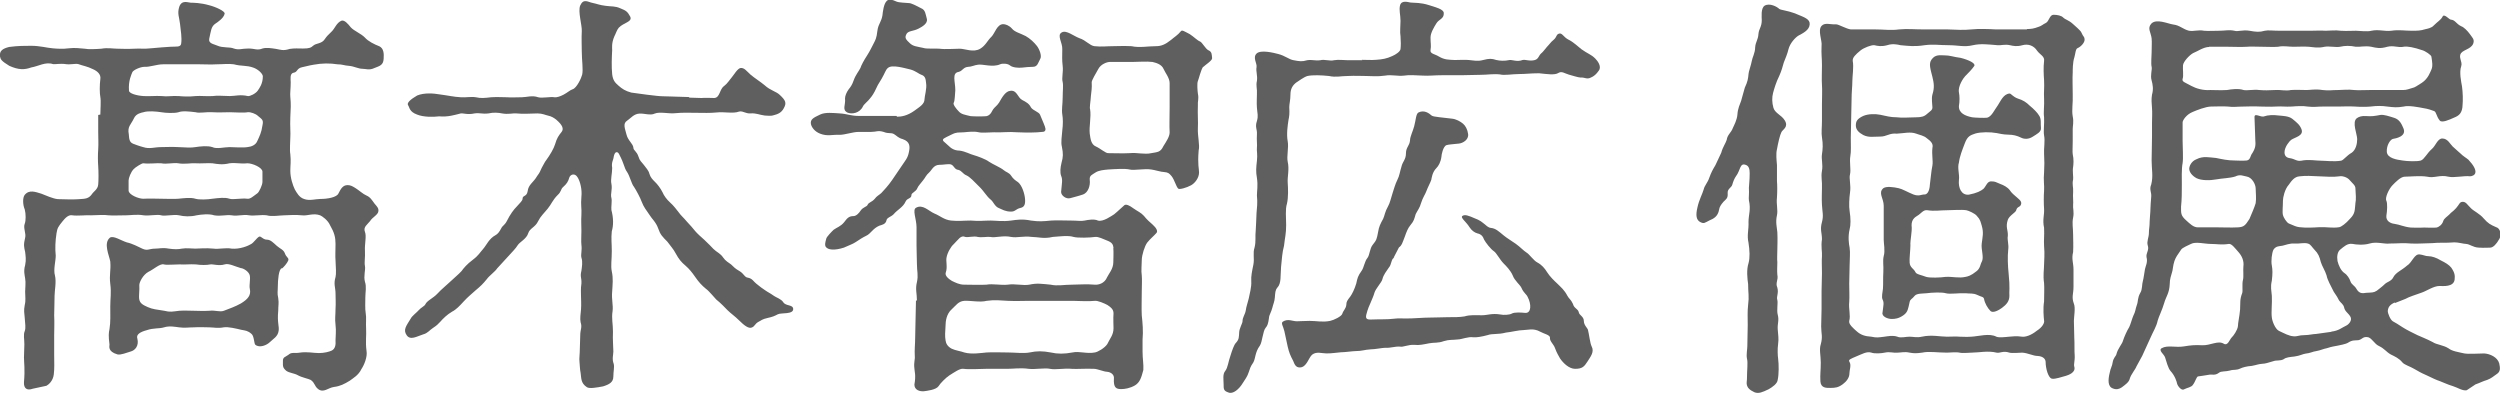
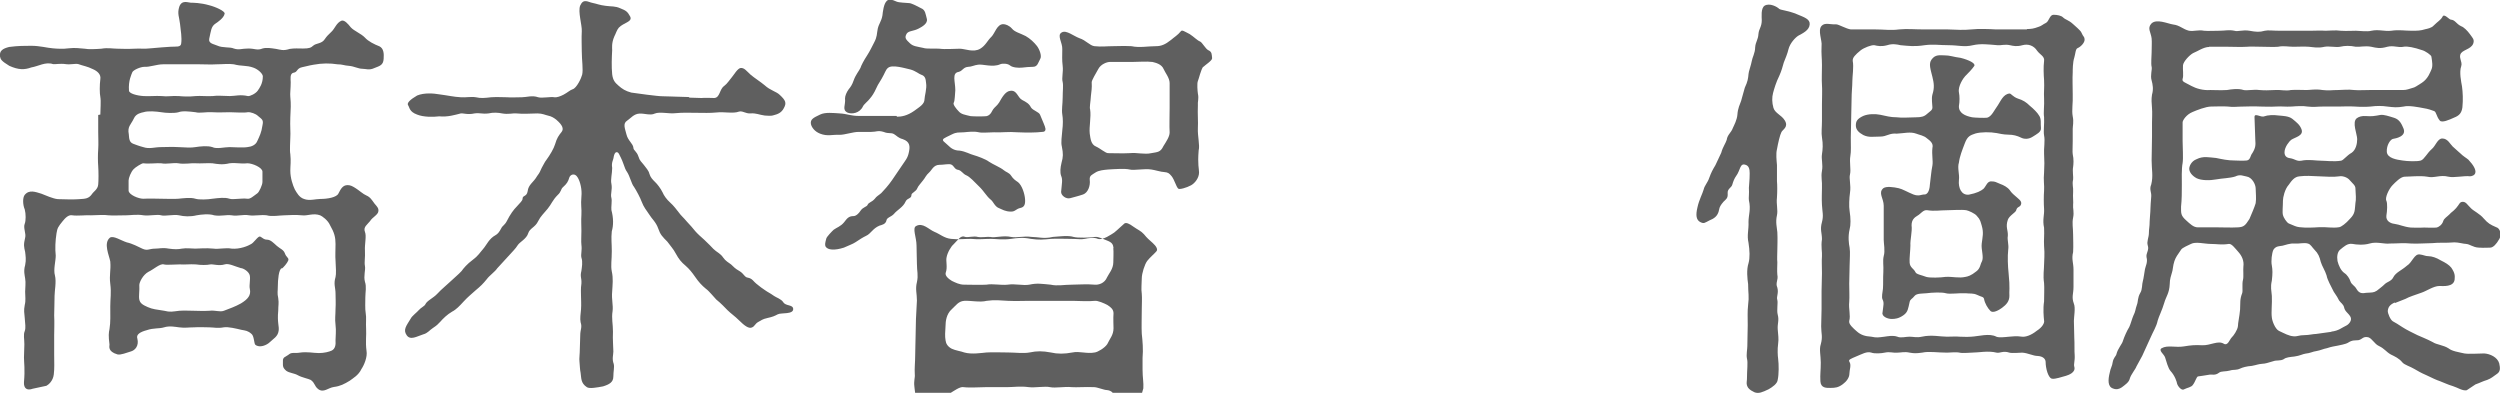
<svg xmlns="http://www.w3.org/2000/svg" id="_レイヤー_2" data-name="レイヤー 2" viewBox="0 0 128.31 20.16">
  <defs>
    <style>
      .cls-1 {
        fill: #5f5f5f;
      }
    </style>
  </defs>
  <g id="_レイヤー_1-2" data-name="レイヤー 1">
    <g>
      <path class="cls-1" d="M5.15,5.88c0-.28.04-.68,0-.9-.04-.19-.04-.62,0-.92.04-.24-.15-.41-.38-.51-.3-.15-.51-.17-.75-.26-.15-.04-.41.04-.66,0-.26-.04-.55.02-.64,0-.38-.13-.75.11-1.11.17-.36.13-.66.13-1.13-.08C.07,3.13.03,3.05,0,2.9c-.04-.3.15-.41.47-.49.45-.06.81-.06,1.13-.06.45,0,.83.11,1.11.13.21.02.53.04.81,0,.36-.04.53,0,.83.02.17.04.58.02.85,0,.34-.06.58,0,.85,0,.15,0,.51.02.83,0,.34-.02.51.02.85-.02.36-.04.79-.06,1.02-.08.28-.02.53.04.55-.17.04-.3-.02-.64-.06-1-.04-.36-.15-.53-.04-.88.13-.38.47-.21.6-.21.11,0,.49,0,.94.13.32.08.81.3.79.43-.04.23-.38.45-.47.51-.23.15-.23.38-.32.77-.06.26.24.28.41.36.28.13.66.06.85.15.28.09.38,0,.75,0,.34,0,.45.11.72,0,.21-.06.43-.02.7.02.23.04.36.11.7,0,.26-.04.43-.02.68-.02.32,0,.41-.04.53-.15.15-.13.43-.09.58-.32.13-.19.19-.23.34-.38.19-.17.26-.47.53-.58.15-.04.32.15.47.34.17.19.53.32.73.53.17.19.47.34.75.45.21.11.23.36.21.64-.02.32-.19.36-.47.47-.28.13-.43.04-.62.04-.21,0-.43-.13-.68-.15-.28-.02-.34-.08-.6-.08-.38-.06-.79-.06-1.22.02-.26.04-.47.11-.6.13-.28.06-.23.26-.43.28-.21.04-.15.34-.15.49,0,.34-.04.58-.02.75.04.41.02.6,0,1.05-.02.45.02.81,0,1.04,0,.17-.04.66,0,.85.04.38,0,.58,0,.85,0,.38.13.75.23.96.11.19.23.41.47.49.28.11.6,0,.85,0,.36,0,.83-.08.92-.28.11-.21.21-.43.47-.43.15,0,.26.06.43.17.13.08.38.3.53.36.21.09.28.23.43.43.13.15.21.23.19.38-.02.19-.3.3-.43.51-.13.17-.36.3-.26.55.09.21-.02.62,0,.96.02.36-.04.6,0,.79.04.21-.08.51,0,.81.09.26.02.53.02.81,0,.19-.02.6.02.81.04.21,0,.49.02.81s-.04.66.02,1.11c.06.32-.13.75-.26.94-.15.32-.43.47-.6.6-.28.17-.49.28-.81.32-.3.04-.53.32-.81.11-.21-.17-.15-.3-.38-.47-.11-.06-.47-.13-.66-.24-.19-.11-.43-.11-.6-.23-.19-.17-.17-.23-.17-.49-.02-.23.17-.23.32-.36.13-.11.32-.04.53-.08.41-.06.7.02,1,.02.26,0,.51-.06.66-.13.17-.09.21-.28.19-.53,0-.21.04-.47,0-.79-.04-.32,0-.49,0-.81.02-.34,0-.53,0-.81s-.11-.47,0-.83c.04-.15.02-.51,0-.85-.02-.19,0-.6,0-.85,0-.34-.06-.58-.28-.96-.11-.26-.41-.47-.51-.51-.36-.13-.64.04-.94,0-.36-.04-.68,0-.9,0s-.64.08-.9,0c-.28-.04-.66.04-.9,0-.34-.06-.58.06-.9,0-.3-.04-.55.06-.9,0-.26-.09-.68-.04-.9,0-.32.08-.66.06-.9,0-.28-.06-.73.06-.92,0-.19-.06-.64.04-.9,0-.36-.06-.66,0-.9,0-.36,0-.68.02-.9,0-.23-.04-.62,0-.9,0-.23-.02-.7.04-.96,0-.19-.04-.36.13-.51.32-.19.24-.26.32-.3.6-.06.38-.08.79-.04,1.15,0,.28-.13.72-.04,1.02.08.32-.02.79-.02,1.04,0,.32-.02.79-.02,1,.02.38,0,.77,0,1.02v1c0,.45.02.68-.02,1.02-.04.34-.28.53-.38.58l-.7.15c-.3.11-.47-.02-.45-.34.06-.66,0-1,0-1.26l.02-.68c0-.28-.06-.49.02-.68.06-.17.02-.36,0-.66s-.06-.36,0-.68c.06-.23.02-.43.02-.68,0-.17.04-.47,0-.68-.02-.15-.09-.38,0-.68.06-.28.02-.49,0-.68-.06-.26-.09-.36,0-.73.06-.21-.11-.51-.02-.72.06-.15.06-.51,0-.73-.11-.26-.11-.62,0-.75.23-.28.55-.15.85-.06.21.08.6.26.85.28.43.02.88.02,1.11,0,.3-.02.47-.02.64-.26.08-.13.3-.24.32-.49.02-.17.02-.68,0-.94-.02-.23-.02-.62,0-.87.02-.3,0-.55,0-.88v-.88ZM14.47,13.76c-.17.04-.21.64-.21.92,0,.26-.04.36.02.62.04.28,0,.36,0,.64-.06.64.06.81.02,1.04-.04.3-.28.41-.45.58-.15.15-.53.32-.75.13-.06-.06-.06-.45-.19-.55-.19-.17-.3-.17-.51-.21-.26-.06-.68-.17-.92-.13-.3.06-.53,0-.75,0-.3,0-.45-.02-.77,0-.28,0-.47.04-.77,0-.17-.02-.49-.09-.77,0-.26.08-.53.02-.9.15-.3.08-.55.21-.47.43.09.36-.11.6-.34.66-.21.06-.51.19-.68.15-.51-.15-.41-.41-.41-.51-.06-.45-.04-.6,0-.79.06-.36.04-.75.04-1.17s.06-.68,0-1.15c-.06-.47.04-.68,0-1.15-.06-.32-.36-.94-.02-1.22.17-.13.58.15.87.24.28.06.6.23.79.32.28.13.34,0,.68,0,.19,0,.36-.06.68,0,.3.04.47.04.68,0,.24-.04.47,0,.68,0,.17,0,.55-.04.94,0,.23.04.66-.06.92,0,.45.04.87-.15,1-.23.13-.06.28-.3.41-.38.11-.06.19.15.41.15.19,0,.34.17.51.32.17.15.34.19.41.38.08.23.23.23.17.38-.04.11-.26.38-.34.41ZM13.21,7.23c.11-.24.21-.43.26-.79.06-.28,0-.3-.23-.49-.11-.11-.38-.21-.53-.19-.19.04-.68,0-.92,0-.19,0-.6.02-.88,0-.38-.02-.66.06-.87,0-.32-.04-.68-.08-.88,0-.21.06-.66.04-.88,0-.26-.04-.68-.08-.92,0-.08.02-.38.06-.49.32-.15.32-.34.41-.26.81.02.23.02.41.23.49.11.04.28.11.51.17.32.11.58,0,.92,0,.24,0,.58-.02.88,0,.38.02.66.04.88,0,.26-.04.62-.08.87,0,.21.11.62,0,.88,0,.17,0,.7.04.92,0,.21-.02.43-.11.51-.32ZM8.37,3.3c-.32,0-.7.15-.96.13-.21,0-.58.17-.62.28-.04.11-.21.43-.17.94,0,.15.41.26.75.28.3.02.62-.02.92,0,.32.04.49-.02.88,0,.21.02.51.04.88,0,.23-.02.58.02.87,0,.23-.04.58,0,.88,0,.26,0,.53-.09.92,0,.11.02.41-.13.51-.28.09-.13.26-.36.26-.73,0-.13-.23-.36-.49-.45-.36-.13-.6-.06-1-.17-.28-.04-.55,0-.87,0-.34.02-.53,0-.88,0h-1.86ZM13.47,8.81c0-.21-.51-.43-.77-.43-.38.04-.55-.04-.92,0-.36.09-.62.04-.88,0-.21-.02-.6.02-.87,0-.19-.02-.58.06-.88,0-.26-.04-.6.06-.88,0-.19-.02-.62.04-.92,0-.08,0-.41.21-.49.3-.15.15-.26.47-.26.58v.53c.02.21.51.41.75.41.36-.02.64,0,.92,0,.26,0,.66.02.88,0,.21-.02.64-.08.88,0,.19.06.64.04.87,0,.34-.04.64-.08.88,0,.19.06.6-.04.92,0,.15.02.3-.13.51-.28.09-.06.26-.43.26-.58v-.53ZM12.36,13.76c-.32-.09-.62-.26-.83-.19-.28.09-.6-.02-.73,0-.19.04-.47.04-.75,0-.34-.02-.53.02-.83,0-.3,0-.68.04-.81,0-.19-.06-.53.26-.79.38-.28.15-.47.53-.47.68.02.26-.04.58,0,.75.04.17.15.26.43.38.24.11.47.13.85.19.3.08.43.04.77,0,.3-.02.47,0,.77,0,.13,0,.47.02.77,0,.32-.04.53.08.75,0,.28-.11.58-.21.88-.38.34-.21.53-.41.45-.75-.04-.17.04-.49,0-.68-.04-.19-.3-.36-.45-.38Z" />
      <path class="cls-1" d="M35.34,5.01c.17,0,.51.02.66.02.19-.02.51,0,.66,0,.3-.02.26-.45.51-.62.17-.13.28-.32.41-.47.09-.11.28-.43.43-.45.19-.02.3.15.51.34.17.15.53.38.73.55.28.26.6.32.77.49.3.28.36.41.21.68-.13.26-.36.32-.51.36-.17.06-.34.02-.47.02-.3-.04-.43-.13-.73-.11-.26.02-.41-.15-.6-.09-.28.11-.79,0-1.11.04-.41.04-.66.02-1.09.02-.34,0-.66-.02-1.07.02-.3.04-.79-.09-1.05.02-.21.11-.55-.02-.79,0-.28.02-.43.23-.62.36-.24.15-.11.41-.04.7.08.34.34.47.36.7,0,.13.17.17.26.45.06.21.15.26.28.43.11.15.24.28.28.45.06.19.15.28.3.43.09.08.28.32.38.53.06.15.21.36.38.51.21.19.34.38.43.49.15.21.24.26.43.49.19.21.3.32.43.49.11.13.3.3.47.45.23.21.36.36.47.47.15.15.36.23.49.43.13.19.28.26.41.36.17.15.17.19.43.34.23.13.26.32.43.34.24.04.3.21.45.32.15.13.34.26.43.32.15.11.23.13.47.3.11.08.36.15.47.32.13.21.49.11.51.34.02.3-.62.19-.79.28-.17.09-.26.13-.53.19-.28.06-.32.13-.45.19-.21.11-.19.24-.36.3-.15.06-.36-.08-.66-.38-.21-.21-.41-.34-.58-.51-.15-.15-.32-.34-.58-.55-.13-.13-.36-.43-.53-.55-.21-.17-.38-.36-.53-.58-.21-.3-.32-.43-.51-.6-.23-.19-.36-.36-.49-.6-.15-.28-.26-.38-.45-.64-.26-.26-.36-.36-.47-.68-.11-.32-.34-.51-.45-.7-.17-.26-.28-.36-.41-.7-.04-.13-.26-.55-.38-.73-.13-.15-.21-.55-.36-.77-.08-.11-.11-.21-.19-.43-.08-.23-.15-.34-.21-.47-.04-.08-.08-.11-.13-.11-.09,0-.13.13-.15.23-.02.19-.13.28-.08.58,0,.28-.09.6-.04.81.06.32-.06.51,0,.73.04.13-.02.47,0,.62.11.41.11.79.02,1.09-.04.38,0,.62,0,1.02,0,.45-.06.75,0,1.04.08.36.04.66.02,1.02-.04.43.06.7.02,1.02-.06.36.02.66.02,1.05-.02.41.02.79.02,1.02,0,.17-.08.38.02.64.04.17-.02.38-.02.64,0,.3-.21.41-.53.51-.32.06-.7.13-.83.04-.32-.21-.28-.47-.32-.73-.04-.17-.04-.43-.06-.6-.02-.11.02-.38.02-.66,0-.15.02-.49.02-.66,0-.32.11-.41.02-.68-.04-.17,0-.45.02-.66.02-.28,0-.49,0-.66,0-.13-.02-.43.02-.66.02-.32-.08-.34,0-.66.02-.17.08-.45,0-.68-.04-.17.04-.36,0-.66-.02-.15,0-.47,0-.72,0-.24-.02-.55,0-.81.02-.34-.04-.49,0-.94.04-.36-.06-.77-.19-.98-.15-.26-.38-.15-.43,0-.06.21-.13.32-.32.49-.13.11-.08.23-.28.41-.26.26-.32.47-.51.7-.21.26-.36.38-.49.64-.15.32-.43.36-.51.62-.08.28-.43.45-.53.6-.13.21-.28.34-.51.6l-.55.6c-.11.17-.41.38-.53.55-.21.26-.34.38-.58.58-.23.21-.38.32-.62.58-.19.21-.38.41-.58.51-.26.15-.47.36-.62.53-.15.15-.13.15-.38.32-.17.11-.26.26-.49.32-.34.11-.66.32-.85.04s-.02-.47.21-.85c.06-.13.34-.34.41-.43.11-.13.3-.21.34-.3.08-.19.41-.32.62-.55.21-.23.49-.45.62-.58.15-.15.47-.41.62-.58.09-.13.28-.36.58-.58.26-.19.34-.34.58-.62.11-.13.26-.47.58-.64.11-.06.19-.15.3-.36.06-.13.17-.15.28-.36.17-.34.34-.58.53-.77.15-.17.28-.28.28-.38,0-.19.21-.09.26-.38.04-.36.3-.45.49-.79.13-.17.15-.23.23-.41.09-.15.15-.3.24-.41.19-.26.38-.58.45-.81.09-.32.19-.45.34-.64.11-.15.04-.34-.26-.6-.13-.11-.26-.19-.45-.23-.11-.02-.28-.11-.53-.11-.32,0-.73.04-1.09,0-.17-.02-.41.06-.73,0-.19-.04-.45-.06-.7,0-.34.04-.41-.04-.72,0-.34.08-.58-.02-.7,0-.32.08-.66.19-1.11.15-.32.04-.81.04-1.13-.09-.41-.15-.38-.36-.47-.49-.06-.11.11-.28.47-.49.36-.15.85-.11,1.13-.06.47.06.73.13,1.11.15.26.02.53-.04.77,0,.26.06.45.04.79,0,.28-.02.6,0,.79,0,.26.02.49,0,.79,0,.23,0,.53-.11.83,0,.19.06.66-.04.83,0,.11.02.3-.04.47-.13.21-.11.34-.24.47-.28.21-.06.45-.58.49-.75.06-.26-.02-.75-.02-1.19,0-.28-.02-.68,0-1.04.02-.3-.21-1.02-.08-1.32.17-.38.41-.17.64-.13.21.04.34.11.68.15.28.04.47,0,.75.13.28.11.36.17.49.41.15.28-.34.32-.58.58-.11.13-.15.3-.23.45-.15.34-.11.6-.11.7-.02.36-.04.85,0,1.24.04.32.15.43.32.58.19.17.36.28.66.36l.81.11c.36.04.62.08.83.08.28,0,.49.02.68.02l.68.02Z" />
-       <path class="cls-1" d="M46.04,5.99c.21,0,.51-.04.88-.3.28-.21.53-.34.53-.6,0-.15.13-.55.08-.83-.02-.21-.04-.36-.26-.43-.08-.02-.28-.19-.53-.26-.28-.06-.96-.28-1.17-.08-.11.08-.15.26-.32.55-.19.3-.21.34-.36.66-.11.21-.21.32-.26.38-.06.09-.3.28-.34.38-.17.36-.58.41-.79.32-.3-.15-.09-.38-.13-.73,0-.13.08-.32.19-.47.09-.11.17-.21.26-.47.09-.26.28-.49.34-.62.04-.13.17-.38.34-.64.15-.23.26-.47.36-.66.17-.32.13-.43.19-.72.06-.26.19-.38.24-.68.02-.17.06-.6.23-.75.13-.11.26-.06.49.04.13.06.49.06.66.08.11,0,.51.21.6.26.23.09.23.3.3.55.06.24-.26.41-.41.49-.28.15-.51.11-.62.26-.13.21-.06.3.17.51.17.15.32.15.68.23.15.06.66.02.83.04.28.04.77,0,1.04,0s.7.21,1.05,0c.28-.17.36-.41.58-.62.17-.17.28-.64.6-.64.11,0,.3.06.45.23.13.17.43.24.7.38.23.13.43.32.58.51.13.17.26.51.17.66-.11.19-.13.41-.38.41-.17,0-.38.02-.55.04-.19.02-.49,0-.62-.11-.13-.11-.41-.11-.51-.06-.38.17-.9-.02-1.13.02-.19.02-.34.11-.51.11-.26.02-.28.21-.49.26-.36.06-.17.49-.17.94-.02.17-.02.55-.08.64-.06.08.13.32.26.45.13.15.32.17.6.24.17.02.72.02.83,0,.23-.06.28-.3.34-.36.08-.11.19-.17.3-.34.15-.26.32-.58.58-.6.34-.04.36.34.6.47.21.11.36.19.45.38.11.17.41.23.47.38.15.38.26.58.28.73,0,.11-.06.15-.17.15-.34.04-.79.04-1.26.02-.49-.04-.81.02-1.22,0-.26,0-.6.04-.77,0-.26-.06-.53-.02-.77,0-.28.02-.36-.02-.62.11s-.32.15-.41.21c-.13.11.04.17.23.36.13.13.3.26.58.26.3.04.55.19.72.23.21.06.62.21.79.34.19.13.6.3.75.43.13.11.28.13.38.28.11.17.21.24.36.34.21.17.34.6.36.87s-.04.41-.23.45c-.26.06-.26.19-.49.19-.3,0-.45-.11-.6-.17-.24-.08-.3-.34-.45-.45-.21-.17-.34-.43-.58-.66-.26-.26-.49-.51-.66-.58-.19-.08-.23-.23-.41-.28-.21-.02-.21-.21-.38-.28-.15-.04-.36.02-.6.02-.3,0-.41.3-.51.38-.19.17-.21.28-.32.41-.11.15-.26.3-.3.41-.06.17-.3.24-.3.34,0,.21-.21.15-.3.34-.13.3-.41.41-.62.66-.13.13-.34.17-.36.3-.04.21-.23.24-.36.28-.36.15-.43.41-.7.53-.13.06-.34.19-.53.32-.17.11-.32.15-.6.28-.47.15-.83.13-.94-.06-.04-.09-.02-.19.04-.41.02-.09.3-.38.38-.45.15-.11.36-.17.53-.38.15-.19.23-.32.49-.32.13,0,.28-.15.36-.28.13-.19.32-.19.36-.3.06-.13.21-.13.36-.3.11-.15.19-.17.34-.3.11-.11.38-.41.55-.66l.51-.75c.17-.26.3-.38.36-.7.06-.28.06-.53-.32-.66-.23-.06-.3-.17-.45-.26-.17-.09-.26,0-.53-.11-.3-.09-.36,0-.64,0h-.64c-.3,0-.7.15-.98.15-.36-.02-.62.09-1-.06-.28-.11-.43-.32-.47-.49-.04-.24.11-.32.47-.49.26-.13.68-.08,1-.06.38.02.58.13.98.13h1.94ZM47.06,15.42c0-.36-.09-.58,0-.94.08-.36,0-.55,0-.94,0-.34-.02-.53-.02-.94v-.94c0-.41-.23-.9-.02-1,.34-.19.64.17.94.3.28.11.49.32.85.36.38.04.66,0,1.02,0,.43.04.66,0,1.02,0,.23,0,.62.06,1.04,0,.3-.04.58-.09,1.02,0,.43.06.62.04,1.04,0,.28-.02.66,0,1.02,0,.3,0,.53.04.7,0,.19-.04.49-.09.68,0,.26.08.7-.24.83-.32.19-.15.45-.41.53-.47.09-.06.24,0,.47.17.21.15.38.21.53.38.17.21.26.28.45.45.19.17.28.34.19.43-.13.15-.32.3-.47.49-.13.17-.28.64-.28.9,0,.23-.04.55,0,.79.02.21,0,.55,0,.79,0,.38-.02.94,0,1.26.04.36.08.81.04,1.24v.6c0,.41.06.66.04.96-.11.43-.19.64-.43.79-.26.15-.53.19-.7.19-.26,0-.41-.06-.38-.55.02-.17-.13-.32-.36-.34-.15,0-.49-.15-.66-.15-.45-.02-.9.02-1.15,0-.36-.04-.83.06-1.11,0-.26-.06-.77.04-1.09,0-.43-.06-.79,0-1.11,0h-1.09c-.26,0-.85.04-1.15,0-.17-.04-.49.19-.73.34-.17.11-.47.41-.55.55-.13.19-.6.24-.75.26-.21.02-.49-.06-.49-.34.09-.49,0-.7,0-.83-.04-.32.04-.45.02-.64-.02-.32.02-.62.02-.96,0-.38.02-.62.02-.94l.02-.94ZM52.84,15.44c-.38,0-.68.02-1.11,0-.36-.02-.68-.06-1.09,0-.34.09-.83-.02-1.15,0-.3.02-.43.24-.64.43-.28.24-.32.64-.32.83-.02.34-.04.55,0,.77.02.17.11.32.32.43.19.09.49.13.64.19.38.11.9.02,1.15,0,.3-.02.75,0,1.09,0s.81.06,1.11,0c.38-.08.66-.08,1.09,0,.34.08.7.08,1.11,0,.36-.08.73.08,1.15,0,.15-.02.51-.23.64-.43.13-.28.32-.47.32-.81,0-.15-.02-.51,0-.77,0-.21-.15-.32-.32-.43-.15-.08-.49-.23-.64-.21-.32.04-.83,0-1.15,0h-2.2ZM57.15,12.73c-.02-.17-.06-.28-.32-.38-.21-.08-.45-.21-.62-.19-.26.04-.9.06-1.11,0-.28-.09-.75-.02-1.07,0-.45.11-.77,0-1.07,0-.47-.06-.75.06-1.07,0-.41-.09-.81.06-1.07,0-.13-.02-.45.04-.64,0-.19-.06-.51.04-.64,0-.23-.11-.36.15-.6.38-.13.11-.32.43-.36.68-.04.17.06.51-.04.77-.06.17.17.34.32.43.17.08.38.19.62.19.26,0,.9.02,1.15,0,.32-.06.75.04,1.09,0,.38-.06.79.06,1.11,0,.41-.09.64-.04,1.09,0,.36.08.68,0,1.11,0,.32,0,.73-.04,1.15,0,.19.02.51-.06.64-.38.08-.17.32-.43.32-.77,0-.17.02-.51,0-.73ZM61.76,3.41c-.13.17-.23.64-.28.75s-.02.51,0,.64c.06.28-.02.41,0,.62-.02.41.02.85,0,1.15-.02.43.11.88.04,1.15-.06.73.02.94.02,1.13,0,.28-.21.55-.41.66-.24.13-.6.23-.66.17-.11-.11-.19-.45-.34-.64-.13-.15-.17-.19-.38-.21-.15,0-.49-.11-.66-.13-.36-.06-.88.06-1.11,0-.24-.06-.79-.02-1.11,0-.21.02-.47.04-.64.15-.19.13-.32.15-.3.38.04.3-.09.66-.34.75-.26.09-.53.15-.66.19-.21.06-.47-.13-.47-.32.04-.47.09-.62,0-.83-.06-.17-.04-.41.02-.66.09-.32.09-.47.02-.83-.06-.23,0-.53.02-.83.04-.32.04-.6,0-.83-.04-.24.02-.55.02-.85,0-.34.04-.64,0-.81-.06-.21.04-.51,0-.83-.04-.32-.02-.51-.02-.85.02-.34-.3-.73-.02-.87.23-.13.6.19.9.3.34.11.53.38.77.41.38.04.62,0,.94,0,.26,0,.53-.02.96,0,.41.09.85,0,1.26,0,.26,0,.47-.08.77-.32.17-.15.34-.24.51-.45.06-.08.19.02.45.15.23.15.38.32.53.38.11.04.28.38.43.45.19.08.17.23.19.41,0,.13-.36.34-.45.45ZM60.03,4.26c0-.26-.24-.55-.3-.7-.11-.28-.43-.34-.58-.38-.3-.04-.77,0-1.07,0h-1.13c-.13,0-.45.11-.58.36-.13.23-.34.58-.34.68.02.32-.02.47-.04.7-.02.34-.08.58-.04.7.06.38-.06.88-.02,1.24.04.26.06.55.32.66.21.09.49.34.62.34.21,0,.79.02,1.11,0,.38-.04.75.08,1.11,0,.32-.06.47-.04.62-.36.15-.24.32-.49.32-.7-.02-.36,0-.83,0-1.28v-1.26Z" />
-       <path class="cls-1" d="M69.89,3.07c.34,0,.47.02.73,0,.32-.02.55-.06.83-.19.19-.08.41-.23.43-.36.02-.19.02-.38,0-.66-.04-.21,0-.53,0-.79,0-.32-.09-.55-.02-.81.08-.26.41-.15.53-.13.23.02.53,0,.94.13.34.11.77.21.77.41.02.3-.26.32-.38.53-.13.21-.3.49-.3.73,0,.3.04.41,0,.64-.04.19.24.21.41.32.32.19.51.17.83.19.13,0,.58-.02.73,0,.23.02.45.08.73,0,.32-.08.43-.08.68,0,.17.04.41.06.68,0,.11-.02.41.11.66,0,.15-.04.36.08.64,0,.19-.06.19-.23.32-.34.11-.09.15-.17.3-.34.13-.13.21-.26.32-.34.21-.17.13-.3.32-.34.15-.02.21.19.47.32.23.11.47.34.66.49.32.23.49.26.7.47.13.13.34.41.19.62-.13.19-.26.3-.41.36-.21.11-.32-.02-.53,0-.11,0-.45-.11-.6-.15-.21-.06-.36-.19-.53-.09-.19.13-.6.06-1,.02-.43,0-.68.04-1.02.04s-.77.08-.98.02c-.36-.04-.64.02-1,.02l-.98.02h-.98c-.43,0-.7.04-1,.02-.41-.02-.72-.04-.96,0-.38.04-.62-.06-.98,0-.41.06-.68.02-.96.02-.34,0-.55-.02-.96,0-.36,0-.6.08-.96,0-.38-.04-.83-.06-1.11,0-.19.06-.45.26-.55.32-.21.15-.32.34-.32.64,0,.28-.06.47-.06.64.02.34,0,.47-.04.66-.04.26-.11.73-.04,1.09.06.32-.06.77,0,1.05.09.38-.02.77,0,1.07s.04.75-.04,1.09c-.09.28-.04.7-.04,1.09,0,.45-.06.62-.11,1.07-.09.32-.11.68-.15,1.07-.04.47.02.85-.19,1.07-.11.13-.11.26-.13.51-.02.23-.08.32-.13.53s-.17.38-.17.51c-.04.3-.08.41-.17.51-.15.17-.17.73-.3.92-.26.36-.21.64-.34.87-.15.21-.17.32-.23.49-.06.21-.21.41-.3.55-.19.32-.51.6-.75.49-.24-.08-.24-.17-.24-.43,0-.23-.06-.51.09-.68.13-.17.15-.47.26-.77.08-.26.19-.58.28-.66.17-.19.15-.28.17-.55,0-.17.17-.47.17-.55,0-.23.13-.34.17-.58.02-.17.08-.32.15-.6.04-.21.15-.6.13-.87s.04-.53.11-.88c.06-.32-.04-.58.06-.87.08-.34.02-.53.06-.9.02-.21.02-.55.04-.87.02-.26.06-.51.02-.9,0-.23.06-.49,0-.9-.06-.32-.04-.53,0-.88.04-.32-.02-.51,0-.68.02-.13-.02-.36,0-.68.02-.26-.11-.36,0-.68.08-.28.02-.38,0-.68-.02-.26,0-.53,0-.7.02-.28-.06-.43,0-.68.04-.28-.06-.49-.02-.7.04-.19-.21-.49,0-.7.21-.21.88-.04,1.11.02.36.09.55.28.79.32.32.06.43.08.7,0,.26-.04.41.04.68,0,.19-.06.49.06.7,0,.23-.04.51,0,.7,0h.75ZM71.57,13.2c-.19.11-.13.36-.3.55-.11.17-.26.34-.32.58-.04.17-.34.47-.41.7-.06.24-.32.75-.36.92-.11.34-.11.45.15.45.51-.02.88,0,1.19-.04.26-.04.53,0,.94-.02.17,0,.58-.04.9-.04s.68-.02.92-.02c.36,0,.64,0,.88-.04.3-.09.58-.06.9-.06.28,0,.51-.11.94-.04.17.04.47.02.58-.04.15-.09.51-.06.7-.04.32.02.32-.45.13-.81-.06-.15-.21-.21-.32-.47-.06-.15-.36-.38-.45-.64-.11-.26-.34-.49-.47-.62-.19-.19-.36-.53-.49-.62-.17-.11-.43-.45-.51-.6-.06-.17-.15-.28-.34-.32-.15-.04-.3-.15-.41-.32-.17-.28-.49-.49-.36-.58.13-.08.3-.02.64.13.23.08.36.19.45.26.15.11.21.21.38.23.23.02.41.19.64.38.15.13.47.32.62.43.24.17.38.34.58.47.11.06.36.41.53.49.24.13.38.3.51.51.13.21.38.45.49.55.23.23.38.34.55.66.08.15.17.17.28.41.06.24.26.24.3.43.02.15.26.21.26.45,0,.21.19.36.21.45.06.23.11.7.19.85.15.28-.06.53-.21.77-.17.26-.26.38-.64.38-.3,0-.6-.28-.77-.53-.06-.11-.17-.28-.26-.53-.06-.19-.28-.36-.26-.53.02-.15-.32-.21-.51-.32-.34-.19-.64-.08-.83-.08-.26,0-.68.11-.92.13-.41.11-.7.04-.94.13-.3.08-.58.13-.75.11-.23-.04-.6.11-.75.11-.34.04-.45,0-.75.09-.3.11-.49.06-.75.11-.3.06-.53.11-.75.08-.34-.02-.58.13-.75.09-.24-.02-.49.08-.75.06-.15,0-.53.08-.75.08-.32.02-.45.09-.77.09-.15,0-.53.06-.75.06-.26.02-.45.06-.75.06-.23,0-.51-.11-.73.06-.19.15-.28.66-.64.66-.19,0-.26-.13-.34-.34-.15-.28-.21-.43-.28-.73l-.17-.79c-.06-.26-.19-.41-.08-.49.26-.17.49-.02.72-.02.15,0,.41-.02.66-.02.36,0,.66.08,1.05,0,.19-.04.58-.23.62-.36.06-.19.19-.26.21-.47,0-.15.04-.21.21-.43.08-.11.21-.36.3-.66.06-.28.08-.38.28-.66.11-.15.15-.49.3-.66.11-.15.11-.47.26-.66.21-.26.21-.3.28-.66.04-.26.11-.41.26-.68.08-.17.08-.34.26-.66.08-.13.15-.43.23-.68.04-.11.13-.45.24-.66.11-.21.13-.43.21-.68.06-.26.23-.36.23-.68s.19-.38.21-.68c0-.17.15-.47.21-.7.09-.32.09-.66.23-.72.28-.13.51.02.68.17.09.06.55.09,1.02.15.23.02.45.15.58.26.13.11.23.3.26.53.04.3-.28.47-.47.49-.34.04-.51.04-.64.08-.17.06-.26.49-.26.6-.04.28-.15.47-.26.58-.21.21-.24.51-.26.6-.04.13-.17.36-.26.6-.02.08-.19.34-.26.58-.08.28-.17.36-.28.58-.08.26-.08.34-.28.58-.11.13-.19.32-.28.58-.11.28-.15.45-.3.55l-.3.58Z" />
+       <path class="cls-1" d="M46.04,5.99c.21,0,.51-.04.88-.3.28-.21.53-.34.53-.6,0-.15.13-.55.08-.83-.02-.21-.04-.36-.26-.43-.08-.02-.28-.19-.53-.26-.28-.06-.96-.28-1.17-.08-.11.08-.15.26-.32.55-.19.3-.21.34-.36.66-.11.21-.21.32-.26.38-.06.09-.3.28-.34.38-.17.36-.58.41-.79.32-.3-.15-.09-.38-.13-.73,0-.13.08-.32.19-.47.09-.11.17-.21.26-.47.09-.26.28-.49.34-.62.04-.13.17-.38.34-.64.15-.23.26-.47.36-.66.17-.32.13-.43.19-.72.06-.26.19-.38.24-.68.02-.17.06-.6.23-.75.13-.11.26-.06.49.04.13.06.49.06.66.08.11,0,.51.21.6.26.23.09.23.3.3.55.06.24-.26.41-.41.49-.28.15-.51.11-.62.26-.13.21-.06.3.17.51.17.15.32.15.68.23.15.06.66.02.83.04.28.04.77,0,1.04,0s.7.21,1.05,0c.28-.17.36-.41.58-.62.17-.17.28-.64.6-.64.11,0,.3.06.45.23.13.17.43.24.7.38.23.13.43.32.58.51.13.17.26.51.17.66-.11.19-.13.41-.38.41-.17,0-.38.02-.55.04-.19.02-.49,0-.62-.11-.13-.11-.41-.11-.51-.06-.38.17-.9-.02-1.13.02-.19.02-.34.11-.51.11-.26.02-.28.21-.49.26-.36.06-.17.49-.17.94-.02.17-.02.55-.08.64-.06.08.13.32.26.45.13.15.32.17.6.24.17.02.72.02.83,0,.23-.06.28-.3.34-.36.08-.11.19-.17.3-.34.15-.26.32-.58.58-.6.34-.04.36.34.6.47.21.11.36.19.45.38.11.17.41.23.47.38.15.38.26.58.28.73,0,.11-.06.15-.17.15-.34.04-.79.04-1.26.02-.49-.04-.81.02-1.22,0-.26,0-.6.04-.77,0-.26-.06-.53-.02-.77,0-.28.02-.36-.02-.62.11s-.32.15-.41.21c-.13.11.04.17.23.36.13.13.3.26.58.26.3.04.55.19.72.23.21.06.62.21.79.34.19.13.6.3.75.43.13.11.28.13.38.28.11.17.21.24.36.34.21.17.34.6.36.87s-.04.41-.23.45c-.26.06-.26.19-.49.19-.3,0-.45-.11-.6-.17-.24-.08-.3-.34-.45-.45-.21-.17-.34-.43-.58-.66-.26-.26-.49-.51-.66-.58-.19-.08-.23-.23-.41-.28-.21-.02-.21-.21-.38-.28-.15-.04-.36.02-.6.02-.3,0-.41.3-.51.38-.19.17-.21.28-.32.41-.11.15-.26.3-.3.41-.06.17-.3.24-.3.34,0,.21-.21.15-.3.34-.13.3-.41.41-.62.66-.13.13-.34.17-.36.3-.04.21-.23.24-.36.28-.36.15-.43.41-.7.53-.13.06-.34.19-.53.32-.17.11-.32.15-.6.28-.47.15-.83.13-.94-.06-.04-.09-.02-.19.04-.41.02-.09.3-.38.38-.45.15-.11.36-.17.53-.38.15-.19.23-.32.49-.32.13,0,.28-.15.36-.28.13-.19.32-.19.36-.3.06-.13.21-.13.36-.3.11-.15.19-.17.34-.3.11-.11.38-.41.55-.66l.51-.75c.17-.26.3-.38.36-.7.06-.28.06-.53-.32-.66-.23-.06-.3-.17-.45-.26-.17-.09-.26,0-.53-.11-.3-.09-.36,0-.64,0h-.64c-.3,0-.7.15-.98.15-.36-.02-.62.09-1-.06-.28-.11-.43-.32-.47-.49-.04-.24.11-.32.47-.49.26-.13.68-.08,1-.06.38.02.58.13.98.13h1.94ZM47.06,15.42c0-.36-.09-.58,0-.94.08-.36,0-.55,0-.94,0-.34-.02-.53-.02-.94c0-.41-.23-.9-.02-1,.34-.19.64.17.94.3.28.11.49.32.85.36.38.04.66,0,1.02,0,.43.04.66,0,1.02,0,.23,0,.62.06,1.04,0,.3-.04.58-.09,1.02,0,.43.06.62.04,1.04,0,.28-.02.66,0,1.02,0,.3,0,.53.04.7,0,.19-.04.49-.09.68,0,.26.08.7-.24.83-.32.19-.15.45-.41.53-.47.09-.06.24,0,.47.17.21.15.38.21.53.38.17.21.26.28.45.45.19.17.28.34.19.43-.13.15-.32.3-.47.49-.13.17-.28.64-.28.9,0,.23-.04.55,0,.79.02.21,0,.55,0,.79,0,.38-.02.94,0,1.26.04.36.08.81.04,1.24v.6c0,.41.06.66.04.96-.11.43-.19.64-.43.79-.26.15-.53.19-.7.19-.26,0-.41-.06-.38-.55.02-.17-.13-.32-.36-.34-.15,0-.49-.15-.66-.15-.45-.02-.9.02-1.15,0-.36-.04-.83.06-1.11,0-.26-.06-.77.04-1.09,0-.43-.06-.79,0-1.11,0h-1.09c-.26,0-.85.04-1.15,0-.17-.04-.49.19-.73.34-.17.11-.47.41-.55.55-.13.19-.6.24-.75.26-.21.02-.49-.06-.49-.34.09-.49,0-.7,0-.83-.04-.32.04-.45.02-.64-.02-.32.02-.62.02-.96,0-.38.02-.62.02-.94l.02-.94ZM52.84,15.44c-.38,0-.68.02-1.11,0-.36-.02-.68-.06-1.09,0-.34.09-.83-.02-1.15,0-.3.02-.43.24-.64.43-.28.24-.32.64-.32.83-.02.34-.04.55,0,.77.02.17.11.32.32.43.19.09.49.13.64.19.38.11.9.02,1.15,0,.3-.02.75,0,1.09,0s.81.06,1.11,0c.38-.08.66-.08,1.09,0,.34.08.7.08,1.11,0,.36-.08.73.08,1.15,0,.15-.02.51-.23.64-.43.13-.28.32-.47.32-.81,0-.15-.02-.51,0-.77,0-.21-.15-.32-.32-.43-.15-.08-.49-.23-.64-.21-.32.04-.83,0-1.15,0h-2.2ZM57.15,12.73c-.02-.17-.06-.28-.32-.38-.21-.08-.45-.21-.62-.19-.26.04-.9.06-1.11,0-.28-.09-.75-.02-1.07,0-.45.11-.77,0-1.07,0-.47-.06-.75.06-1.07,0-.41-.09-.81.06-1.07,0-.13-.02-.45.04-.64,0-.19-.06-.51.04-.64,0-.23-.11-.36.15-.6.38-.13.11-.32.43-.36.68-.04.17.06.51-.04.77-.06.17.17.34.32.43.17.08.38.19.62.19.26,0,.9.02,1.15,0,.32-.06.75.04,1.09,0,.38-.06.79.06,1.11,0,.41-.09.64-.04,1.09,0,.36.08.68,0,1.11,0,.32,0,.73-.04,1.15,0,.19.02.51-.06.64-.38.08-.17.32-.43.32-.77,0-.17.02-.51,0-.73ZM61.76,3.41c-.13.17-.23.64-.28.75s-.02.51,0,.64c.06.28-.02.41,0,.62-.02.41.02.85,0,1.15-.02.43.11.88.04,1.15-.06.73.02.94.02,1.13,0,.28-.21.55-.41.66-.24.13-.6.23-.66.17-.11-.11-.19-.45-.34-.64-.13-.15-.17-.19-.38-.21-.15,0-.49-.11-.66-.13-.36-.06-.88.06-1.11,0-.24-.06-.79-.02-1.11,0-.21.02-.47.04-.64.15-.19.13-.32.15-.3.38.04.3-.09.66-.34.75-.26.09-.53.15-.66.19-.21.06-.47-.13-.47-.32.04-.47.09-.62,0-.83-.06-.17-.04-.41.02-.66.09-.32.09-.47.02-.83-.06-.23,0-.53.02-.83.04-.32.04-.6,0-.83-.04-.24.02-.55.02-.85,0-.34.04-.64,0-.81-.06-.21.04-.51,0-.83-.04-.32-.02-.51-.02-.85.02-.34-.3-.73-.02-.87.23-.13.6.19.9.3.34.11.53.38.77.41.38.04.62,0,.94,0,.26,0,.53-.02.96,0,.41.09.85,0,1.26,0,.26,0,.47-.08.77-.32.17-.15.34-.24.51-.45.06-.08.19.02.45.15.23.15.38.32.53.38.11.04.28.38.43.45.19.08.17.23.19.41,0,.13-.36.34-.45.45ZM60.03,4.26c0-.26-.24-.55-.3-.7-.11-.28-.43-.34-.58-.38-.3-.04-.77,0-1.07,0h-1.13c-.13,0-.45.11-.58.36-.13.23-.34.58-.34.68.02.32-.02.47-.04.7-.02.34-.08.58-.04.7.06.38-.06.88-.02,1.24.04.26.06.55.32.66.21.09.49.34.62.34.21,0,.79.02,1.11,0,.38-.04.75.08,1.11,0,.32-.06.47-.04.62-.36.15-.24.32-.49.32-.7-.02-.36,0-.83,0-1.28v-1.26Z" />
      <path class="cls-1" d="M91.2,9.28c.02.21.02.58,0,.87-.04.32.06.64,0,.9-.08.36,0,.62.02.87.02.38,0,.68,0,.9,0,.17-.02.49,0,.64,0,.15-.02.45,0,.64.06.28-.11.41,0,.66.08.3-.06.45,0,.64.04.13-.04.53.02.75.08.3-.02.45,0,.75s.06.47.02.75c-.04.28-.02.62,0,.75.04.32.04.81-.02,1.09-.02.21-.28.38-.47.49-.32.15-.51.24-.73.15-.51-.23-.38-.51-.38-.66,0-.51.06-.85,0-1.07-.04-.21.02-.47.02-.64,0-.34.02-.79.02-1.07,0-.38-.02-.7.02-1.04.06-.45,0-.6,0-1.07-.04-.28-.09-.73.02-1.07.08-.28.06-.66,0-1.05-.09-.38.02-.68,0-1.07,0-.36.13-.64.02-1.11-.02-.13.02-.32,0-.64,0-.13.04-.36.04-.75,0-.21-.04-.38-.21-.43-.3-.11-.26.28-.49.58-.08.11-.15.28-.19.43-.04.17-.26.21-.24.45.02.26-.08.3-.21.43-.15.17-.21.28-.23.41-.06.36-.3.47-.49.55-.26.13-.28.19-.49.08-.19-.11-.23-.34-.13-.75.08-.38.26-.7.32-.92.04-.19.21-.36.28-.58.11-.3.17-.41.32-.66.09-.21.23-.47.3-.64.08-.3.23-.49.28-.66.04-.28.23-.36.32-.62.06-.13.21-.41.23-.68.02-.32.13-.53.19-.7.04-.11.09-.36.19-.68.15-.32.17-.47.19-.7,0-.11.13-.45.17-.68.02-.15.17-.41.17-.68.02-.3.15-.38.17-.7.02-.26.17-.36.17-.7,0-.15-.06-.62.15-.75.26-.15.64.06.75.17.08.06.47.09.88.26.41.17.7.26.68.53-.02.3-.34.45-.58.58-.15.09-.43.38-.51.7-.04.19-.17.51-.24.68-.06.21-.11.41-.23.68-.17.34-.26.66-.32.88-.06.23-.06.49.02.77.09.28.41.36.58.64.21.34-.11.47-.17.6-.08.15-.17.55-.23.88-.06.23-.02.58,0,.81v.83ZM104.02,1.49c.23,0,.36-.02.6-.11.15-.04.26-.15.36-.19.21-.09.19-.45.45-.43.15,0,.36.04.45.13.13.13.28.13.51.34.08.08.38.32.43.43.11.26.17.21.17.38,0,.15-.19.36-.36.43-.11.04-.11.3-.17.49-.08.23-.08.64-.08.75-.02.3,0,.79,0,1.13.02.45-.06.81,0,1.13.06.28,0,.51,0,.64v.64c0,.34-.02.53,0,.66.06.28.04.51.02.66-.04.21.02.53,0,.64-.06.28.02.38,0,.66-.02.21.02.53,0,.64-.02.17.06.38,0,.66-.06.3,0,.51,0,.87,0,.32.02.53,0,.9-.09.36.02.55.02.9v.88c0,.38-.11.51.02.87.09.21,0,.68,0,.88,0,.21.02.68.02.85.02.36,0,.7.02.9.02.3-.06.47-.02.6.09.3-.3.43-.43.47-.23.06-.53.17-.7.15-.21-.02-.34-.55-.34-.85,0-.15-.11-.3-.41-.32-.23,0-.49-.15-.79-.17-.11,0-.53.04-.66,0-.32-.11-.49.04-.66,0-.43-.11-.92,0-1.28,0-.15,0-.45.04-.62,0-.17-.04-.51,0-.64,0-.51,0-.92-.08-1.28,0-.3.04-.41.04-.64,0-.26-.06-.45,0-.62,0-.28.02-.38-.06-.66,0-.17.04-.53.06-.68,0-.24-.08-.49.08-.77.19-.3.13-.43.17-.36.28.11.17,0,.41,0,.6,0,.21-.15.41-.34.55-.23.17-.38.19-.64.19-.19,0-.49.02-.51-.34-.02-.38.02-.53.02-.96,0-.36-.09-.68,0-.94.11-.41.02-.53.02-.92l.02-.9v-.92l.02-.9c0-.38-.02-.62,0-.88.02-.19-.06-.49,0-.87,0-.34-.11-.49,0-.88.09-.34.02-.51,0-.88-.02-.32,0-.66,0-.87.02-.36-.06-.55,0-.88.06-.32-.04-.6,0-.85.04-.26.06-.51,0-.87-.04-.23,0-.51,0-.85v-.85c0-.26.02-.77,0-1-.02-.26,0-.6,0-1s-.04-.55-.02-1c.04-.26-.21-.79,0-1.02.17-.19.45-.06.75-.08.13,0,.51.23.75.26h1.24c.49,0,.81.06,1.24,0,.43-.04.79,0,1.24,0h1.24c.47.02.83.04,1.24,0,.36-.04.88-.02,1.24,0h1.62ZM94.91,14.57c0,.43.02.62,0,.92-.04.36.08.7,0,.98-.04.17.21.38.38.53.21.19.43.26.75.28.28.06.36.04.68,0,.15-.02.43-.08.66,0,.17.08.43,0,.62,0,.21,0,.36.06.64,0,.49-.11.94,0,1.28,0,.28,0,.49-.02.64,0,.21,0,.34.02.62,0,.38-.02.92-.19,1.28,0,.13.06.45.02.66,0,.23-.02.36-.04.66,0,.17.02.45-.06.75-.3.3-.19.41-.41.38-.53-.02-.19-.06-.6,0-.98,0-.26.02-.72,0-.94-.06-.41,0-.68,0-.96,0-.19.04-.53,0-.94-.02-.36.02-.51,0-.94-.09-.41.02-.66,0-.96-.02-.3-.02-.68,0-.94.02-.28-.04-.55,0-.94.02-.34.02-.6,0-.96-.02-.26.06-.66,0-.94-.04-.21.02-.62,0-.94-.04-.24.02-.6,0-.96-.02-.34.02-.53,0-.94-.02-.26-.04-.66,0-.98.04-.24-.21-.32-.36-.53-.17-.26-.45-.36-.75-.28-.28.08-.47.04-.64,0-.26-.06-.47.02-.64,0-.49-.04-.85-.09-1.26,0-.45.11-.75,0-1.24,0s-.79-.06-1.24,0c-.53.08-.79.04-1.24,0-.17-.04-.41-.09-.68,0-.3.08-.49.04-.66,0-.15-.02-.53.13-.7.26-.28.23-.43.38-.41.55.06.3-.02.79-.02,1.04,0,.28-.04.55-.04.96,0,.34-.02.58-.02.96,0,.36-.02.68-.02.96,0,.41.02.73-.02.94-.06.36.04.7-.02.96-.06.21.06.55,0,.94-.04.28-.06.7-.02.94.06.38.06.73,0,.94-.09.38-.04.75,0,.94.04.26,0,.6,0,.92l-.02.94ZM96.68,10.56c0-.38-.3-.66-.02-.9.15-.11.53-.06.79,0,.19.04.47.21.75.32.28.11.43,0,.55,0,.13.02.28-.11.3-.51.04-.26.06-.64.13-.98.04-.23-.04-.55,0-.9.06-.23-.11-.36-.28-.49-.17-.15-.38-.17-.55-.24-.3-.11-.62-.02-1,0-.38-.04-.51.15-.85.15-.36,0-.58.06-.87-.08-.24-.13-.38-.28-.38-.49s.06-.34.38-.49c.26-.11.62-.11.87-.06.3.06.51.13.85.13.26.04.68,0,1,0,.26,0,.41-.04.55-.17.17-.15.28-.19.28-.34,0-.13-.06-.45,0-.66.11-.34.08-.58,0-.9-.09-.38-.21-.68-.04-.9.19-.26.41-.21.64-.21.32,0,.45.08.85.13.43.11.77.28.7.41-.11.17-.32.38-.47.53-.08.08-.38.51-.32.83.04.19.04.47,0,.7-.02.36.32.51.68.58.13.02.64.04.77.02.23-.06.36-.38.55-.64.13-.19.28-.58.6-.6.08,0,.17.17.43.26.26.08.43.19.6.36.21.17.41.38.47.49.15.19.08.45.11.66.02.21-.23.32-.43.45s-.43.13-.6.04c-.19-.09-.38-.15-.66-.15-.23,0-.47-.06-.58-.08-.32-.06-.81-.06-1.09.02-.26.09-.41.13-.55.51-.13.34-.26.66-.3.98-.09.28.04.6,0,.9-.04.41.13.79.51.75.41-.08.62-.19.75-.3.15-.15.19-.41.43-.38.17,0,.21.04.43.13.17.06.38.17.49.32.08.13.23.26.41.41.13.11.23.21.15.36-.06.11-.19.08-.23.26-.02.11-.36.28-.43.49-.13.38.02.53,0,.83-.04.19.06.45.02.7-.04.36-.02.85.02,1.22.08.77.02.92.04,1.15,0,.28-.15.45-.38.62-.15.11-.47.3-.6.15-.13-.13-.28-.38-.32-.6-.02-.13-.15-.11-.34-.21-.24-.11-.38-.06-.6-.09-.34-.02-.81.06-1.02,0-.19-.06-.7-.04-1,0-.19.02-.49,0-.6.13-.13.17-.23.17-.26.32-.08.34-.08.51-.32.68-.24.17-.43.19-.6.19-.21,0-.53-.13-.47-.34.04-.36.09-.49,0-.66-.06-.13,0-.36.02-.55.02-.26,0-.53.02-.85.02-.34-.04-.58.02-.83.08-.26,0-.64,0-.83v-1.73ZM98.92,10.79c-.21-.04-.34.19-.51.28-.15.09-.3.21-.3.49.04.34-.08.75-.06,1.04,0,.21-.06.7-.04.88.02.26.21.3.3.49.04.11.32.15.55.24.19.06.73.04,1,0,.36-.02.68.08,1.02,0,.11-.02.28-.06.55-.28.21-.15.21-.38.28-.49.13-.23-.04-.62,0-.94.04-.34.11-.55,0-.92-.06-.19-.06-.3-.26-.51-.09-.11-.41-.26-.53-.28-.23-.04-.77,0-.98,0-.38,0-.64.06-1.02,0Z" />
      <path class="cls-1" d="M122.89,15.53c-.15.08-.32.17-.34.43,0,.13.13.45.26.53.11.06.3.17.49.3.23.15.51.28.77.41.17.08.47.19.79.36.19.13.55.15.81.32.19.15.51.19.81.26.23.04.77,0,1.02,0,.3.02.68.19.77.51.06.26.06.43-.13.55-.19.13-.26.21-.49.3-.26.08-.32.13-.6.23l-.45.3c-.21.04-.45-.13-.7-.21-.28-.08-.58-.23-.68-.26-.13-.04-.38-.15-.68-.3-.3-.13-.43-.21-.62-.32-.21-.13-.51-.21-.62-.34-.17-.21-.38-.3-.6-.41-.23-.13-.32-.3-.6-.43-.24-.11-.34-.38-.55-.45-.28-.06-.3.11-.51.15-.19.02-.3-.02-.53.13-.13.08-.45.13-.53.15-.19.04-.28.04-.55.13-.21.04-.32.11-.55.15-.17.02-.32.11-.55.13-.15.02-.28.11-.58.15-.19.02-.43.04-.53.13-.19.11-.36.04-.55.11-.26.08-.43.13-.55.13-.24.02-.28.06-.55.11-.28.02-.47.08-.58.13-.23.11-.32.04-.55.11-.21.06-.45.02-.55.11-.23.17-.34.06-.55.11-.21.04-.41.06-.53.08-.08.02-.13.26-.26.43-.08.13-.3.15-.45.23-.13.09-.32-.15-.36-.28-.02-.11-.11-.41-.34-.66-.13-.15-.21-.49-.28-.7-.06-.17-.36-.36-.17-.47.3-.17.72-.02,1.13-.09.36-.06.58-.08.94-.06.43.02.81-.26,1.11-.08.21.13.3-.21.41-.32.09-.08.3-.38.32-.58,0-.17.08-.49.11-.85.02-.38-.02-.51.11-.85.04-.11-.02-.47.04-.68.04-.15,0-.51.02-.68.04-.3-.08-.55-.26-.75s-.34-.43-.49-.41c-.38.06-.6,0-.94,0-.28,0-.77-.13-1,0-.11.06-.45.19-.51.3-.19.28-.26.36-.34.58-.08.23-.08.49-.13.6-.04.15-.11.32-.11.58-.02.47-.19.64-.28.96-.11.38-.28.7-.34.92-.06.3-.23.55-.38.9l-.41.9-.3.55c-.04.13-.28.41-.34.62-.04.19-.24.32-.41.45-.13.09-.28.13-.45.06-.28-.09-.26-.45-.17-.81.04-.24.13-.34.15-.53.04-.24.17-.32.19-.41.08-.32.3-.53.34-.7.06-.19.21-.53.32-.7.06-.11.15-.45.21-.58.13-.26.09-.3.19-.58.06-.15.02-.34.17-.6.11-.17.08-.45.13-.6.04-.13.08-.47.11-.62s.15-.36.08-.6c-.04-.23.15-.36.06-.62-.06-.19.06-.41.06-.62,0-.23.04-.32.04-.62,0-.13.04-.45.04-.64,0-.15.02-.34.04-.62.02-.23-.11-.36,0-.62.11-.45.02-.75.02-1.24,0-.43.02-.72.02-1.24v-.7c0-.17.02-.53,0-.73-.02-.26-.04-.47,0-.7.08-.28.04-.51-.02-.73-.08-.26.04-.58,0-.7-.04-.15,0-.58,0-.73,0-.32.02-.51,0-.73-.04-.32-.23-.51-.02-.75.26-.28.85,0,1.13.04.34.04.49.24.81.32.28.04.47-.06.77,0,.23.02.47,0,.79,0,.3,0,.47-.06.77,0,.17.06.43-.06.77,0,.34.06.51.08.79,0,.17-.04.41,0,.77,0h1.56c.3,0,.51-.02.79,0,.21,0,.51-.04.77,0,.34.02.51,0,.79,0,.17,0,.58.06.79,0,.38-.08.66.04,1.02,0,.38-.06.7,0,1.05,0,.28,0,.45,0,.7-.08.09-.02.32-.06.43-.19.21-.21.36-.28.45-.45.08-.19.34.15.43.15.23.02.26.21.53.34.13.04.32.23.45.41.17.23.19.26.19.36-.02.38-.49.41-.64.6-.17.21.08.45,0,.68-.11.3,0,.81.04,1.04.04.3.06.68.02,1.07-.04.3-.17.43-.43.53-.24.11-.62.28-.73.15-.19-.23-.17-.45-.3-.49-.11-.04-.28-.11-.55-.15-.21-.04-.75-.15-1-.08-.36.06-.51.04-.85,0-.26-.04-.55-.04-.85,0-.17.02-.6.02-.81,0-.34-.02-.58,0-.81,0h-.81c-.34,0-.47.04-.81,0-.21-.04-.58-.02-.81,0-.34.02-.49-.02-.81,0-.34.02-.53,0-.81,0-.36-.02-.64,0-.81,0-.34,0-.6.04-.85,0-.23-.02-.62,0-.85,0-.28,0-.75.19-.96.28-.32.13-.51.43-.51.53v.96c0,.34.04.87,0,1.13-.06.3-.04.83-.04,1.13,0,.32,0,.75-.04,1.11,0,.34-.02.45.26.7.21.19.38.36.6.36h1c.36,0,.68.02,1.07,0,.28-.02.36-.08.58-.43.11-.26.26-.6.32-.81.04-.26,0-.53,0-.75s-.19-.58-.47-.62c-.15-.02-.32-.13-.58,0-.28.09-.66.09-.98.15-.32.06-.75.06-1-.06-.24-.13-.38-.32-.38-.49,0-.11.09-.38.38-.49.34-.17.64-.09,1-.06.3.06.58.13.98.13.13,0,.36.02.58,0,.21-.02.19-.26.3-.38.17-.28.17-.41.15-.7l-.04-1.15c0-.24.32.04.51-.04.15-.06.47-.08.73-.04.19.02.51.02.7.17.23.19.38.3.47.53.13.34-.32.41-.53.55-.08.06-.34.36-.34.64,0,.19.11.28.28.3.26.04.34.17.58.13.38-.08.73,0,1.02,0,.21,0,.66.06,1.02,0,.13-.02.28-.26.55-.41.21-.15.28-.45.28-.7s-.28-.87-.02-1.07c.11-.08.26-.13.49-.11.28.02.41,0,.73-.06.17-.02.41.06.7.15.28.09.38.32.47.53.19.43-.41.53-.53.55-.13.02-.34.32-.32.66.02.34.53.41.81.45.24.04.75.06.94,0,.17-.06.32-.38.55-.58.21-.17.3-.55.55-.55.28,0,.41.3.53.41.11.11.3.26.38.34.17.17.34.26.43.34.28.3.36.49.36.62,0,.19-.21.23-.28.23-.3-.04-.83.09-1.11.02-.43-.11-.73.09-1.09,0-.36-.06-.9,0-1.15,0-.21,0-.49.3-.62.43-.19.19-.41.66-.32.81.06.13.04.53,0,.75-.04.28.21.41.41.43.28.04.47.15.83.19.15,0,.34.02.7,0,.11,0,.45.02.64,0,.09-.02.28-.13.34-.34.04-.13.19-.21.32-.34.11-.13.15-.11.34-.32.17-.19.17-.32.34-.32s.23.15.43.34c.13.13.45.28.64.51.23.26.34.32.64.45.23.06.28.41.17.6-.17.3-.32.43-.45.45-.17,0-.3.02-.62,0-.3-.02-.43-.17-.64-.19-.13,0-.38-.08-.6-.08-.47.04-.77,0-1.13.04-.3,0-.77.04-1.09.02-.41-.04-.68,0-1.09,0-.28.04-.68-.11-1.04,0-.3.09-.68.06-.88.02-.26-.04-.43.13-.64.3-.13.11-.17.34-.13.58.06.23.17.49.36.62.13.08.26.28.3.41.06.19.21.21.32.41.15.26.34.21.49.19.3-.02.38,0,.55-.11.11-.09.28-.21.41-.34.11-.11.34-.15.43-.34.13-.26.43-.36.7-.6.28-.17.38-.62.66-.58.19.02.28.09.45.09s.41.08.62.21c.26.13.43.23.55.38.19.28.19.41.17.62-.06.38-.58.32-.79.32-.28,0-.66.26-.9.34-.3.11-.64.21-.83.32l-.53.21ZM113.38,2.41c-.28,0-.6.23-.83.32-.19.11-.49.43-.51.62-.02.23.04.53-.02.7-.04.15.11.17.45.36.24.13.6.24.98.21.19,0,.53.02.85,0,.23-.04.58-.09.85,0,.17.04.51-.04.81,0,.23.02.49.02.81,0,.3-.02.53.06.81,0,.26-.02.51,0,.81,0,.19,0,.43-.06.81,0,.34.04.47,0,.81,0,.17,0,.53-.04.81,0,.19.02.62,0,.81,0h1.71c.19,0,.3-.06.49-.11.11-.02.23-.11.47-.26.32-.21.43-.55.49-.68.08-.17.04-.41,0-.66,0-.08-.32-.3-.49-.34-.38-.13-.75-.21-.94-.17-.26.06-.51-.08-.83,0-.38.11-.55.06-.83,0-.32-.06-.6.02-.79,0-.3-.06-.55-.06-.81,0-.19.04-.55-.04-.79,0-.34.08-.58.02-.81,0-.26-.02-.51,0-.79,0-.26,0-.51-.06-.79,0-.19.02-.62,0-.81,0-.3,0-.6-.02-.79,0-.28.02-.75,0-.96,0h-.98ZM119.65,17.02c.38-.04.55-.21.79-.32.11-.06.3-.26.19-.45-.11-.19-.28-.26-.32-.47-.04-.17-.17-.23-.26-.36-.13-.28-.26-.38-.34-.58-.06-.13-.26-.47-.3-.7-.08-.26-.23-.47-.3-.7-.06-.26-.13-.43-.32-.62-.13-.13-.19-.28-.34-.32-.21-.06-.43.02-.7,0-.21-.02-.47.08-.6.11s-.34,0-.47.21c-.08.17-.13.58-.08.81.04.23.04.41,0,.77-.08.36-.02.49,0,.79.02.38-.04.83,0,1.11.02.19.17.58.36.68.32.15.51.26.75.28.21.02.26-.06.58-.06.21,0,.43-.06.58-.06l.79-.11ZM117.47,11.47c.28.11.36.17.55.19.34.04.7.02,1.02,0,.34-.02.68.06,1.02,0,.11-.02.34-.19.55-.43.28-.28.24-.45.28-.81.04-.17.02-.45,0-.75,0-.15-.13-.24-.28-.41-.15-.19-.43-.24-.55-.21-.28.04-.68.02-1.02,0-.41-.02-.7-.04-1.02,0-.26.02-.41.23-.55.43-.21.23-.3.66-.3.81,0,.3-.04.6,0,.75.02.11.19.38.3.43Z" />
    </g>
  </g>
</svg>